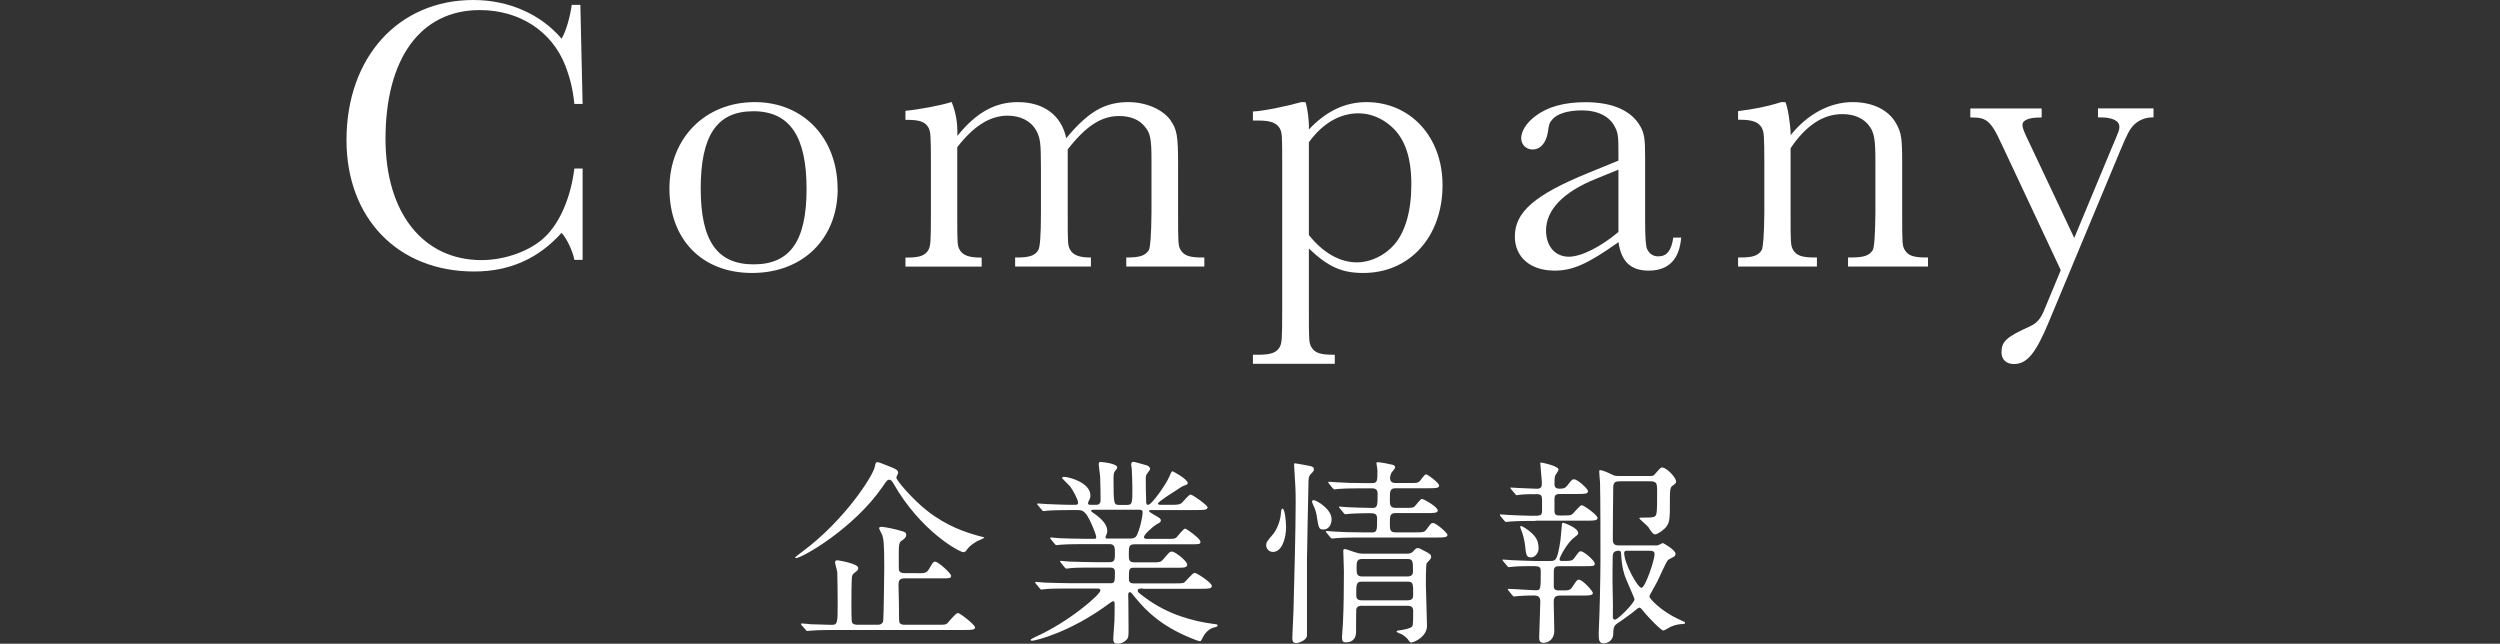
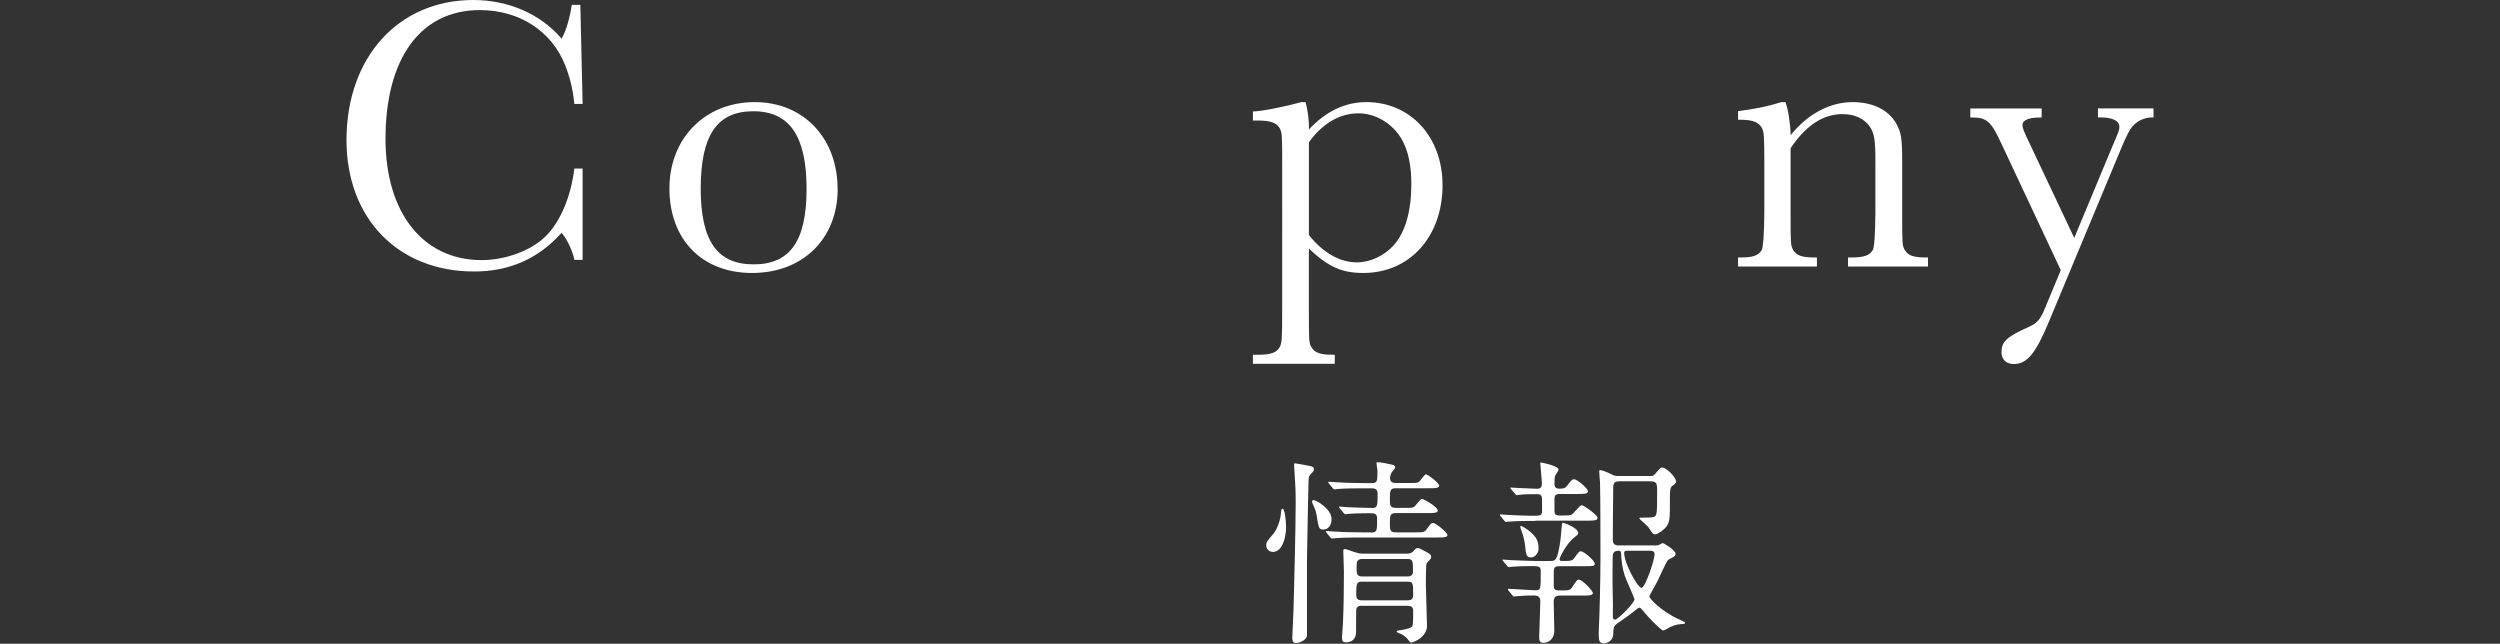
<svg xmlns="http://www.w3.org/2000/svg" id="uuid-16a5b8b5-46a4-4e45-92a7-9874d58fe90b" data-name="Company" viewBox="0 0 287.67 74.07">
  <rect x="0" y="0" width="287.67" height="74.07" fill="#333333" stroke="none" />
  <defs>
    <style>
      .uuid-e86892f7-3001-422e-a102-bc03f9792a24 {
        fill: #fff;
      }
    </style>
  </defs>
  <g>
-     <path class="uuid-e86892f7-3001-422e-a102-bc03f9792a24" d="M101.57,55.99c-3.34,4.85-9.3,8.23-9.99,8.23-.05,0-.09-.05-.09-.09,0-.02,.84-.66,.91-.71,4.85-3.61,8.16-8.82,8.27-9.76,.07-.43,.14-.48,.3-.48,.18,0,.34,.09,1.74,.64,.43,.18,.64,.34,.64,.57,0,.09-.21,.48-.21,.57,0,.32,1.88,2.51,3.55,3.82,2.29,1.78,4.39,2.47,6.08,2.93,.12,.02,.5,.11,.5,.16s-.71,.34-.85,.41c-.78,.46-1,.73-1.26,1.1-.05,.07-.16,.16-.3,.16-.45,0-4.93-2.4-8.07-7.93-.07-.14-.25-.41-.45-.41-.23,0-.3,.09-.78,.8Zm3.91,9.97c.94,0,1.12,0,1.42-.48,.43-.75,.5-.85,.71-.85,.36,0,1.83,1.35,1.83,1.62,0,.3-.13,.3-1.21,.3h-4.11c-.62,0-.73,.25-.73,.78,0,.37,.05,1.94,.05,2.26,0,.68,0,1.92,.05,2.03,.14,.27,.45,.27,.66,.27h3.61c.93,0,1.05,0,1.23-.16,.2-.18,.98-1.19,1.23-1.19,.28,0,1.99,1.39,1.99,1.65,0,.3-.48,.3-1.24,.3h-14.7c-.52,0-2.08,0-2.88,.07-.09,0-.41,.05-.5,.05-.07,0-.11-.05-.18-.14l-.46-.52s-.09-.11-.09-.16c0-.02,.02-.05,.09-.05,.16,0,.89,.07,1.03,.09,.52,.02,2.19,.07,2.43,.07,.68,0,.68-.25,.68-2.54,0-.59-.02-3.06-.05-3.57-.02-.16-.25-.91-.25-1.07,0-.25,.21-.25,.27-.25,.05,0,2.4,.37,2.4,.89,0,.23-.13,.32-.43,.55-.16,.11-.25,.23-.29,.43-.07,.32-.07,2.76-.07,3.29,0,.32,0,1.83,.07,1.99,.13,.27,.5,.27,.69,.27h2.28c.21,0,.52-.05,.62-.43,.05-.16,.12-5.51,.12-6.15,0-2.72-.07-3.25-.23-3.75-.05-.12-.36-.66-.36-.78,0-.14,.18-.16,.29-.16,.16,0,1.35,.18,2.45,.53,.29,.09,.38,.2,.38,.39,0,.3-.25,.48-.45,.62-.41,.25-.41,.44-.41,2.08,0,1.19,0,1.3,.05,1.44,.11,.27,.5,.27,.66,.27h1.37Z" />
-     <path class="uuid-e86892f7-3001-422e-a102-bc03f9792a24" d="M131.49,67.72c-.32,0-.57,0-.57,.23,0,.21,.09,.25,.82,.8,2.65,1.99,5.63,2.74,7.75,3.02,.55,.07,.62,.07,.62,.2s-.12,.16-.48,.25c-.62,.18-1.05,.75-1.23,1.14-.07,.16-.23,.43-.3,.43-.18,0-.89-.3-1.12-.39-3.38-1.39-5.1-3.11-6.29-4.57-.52-.64-.55-.69-.66-.69-.19,0-.21,.2-.21,.27,0,.09,.02,.78,.02,.92,0,.43,.02,2.54,.02,3.02,0,.82,0,1.01-.23,1.26-.32,.34-.73,.46-1.03,.46-.27,0-.5-.07-.5-.57,0-.05,.12-1.76,.14-2.1,.02-.59,.02-1.33,.02-1.92,0-.09,0-.3-.18-.3-.09,0-.46,.27-.55,.34-4.43,3.27-8.41,4.21-8.78,4.21-.05,0-.16-.02-.16-.11,0-.07,.46-.27,.48-.3,3.93-1.74,7.55-4.92,7.55-5.37,0-.23-.23-.23-.39-.23h-3.02c-.75,0-2.17,0-2.76,.05-.07,0-.52,.07-.62,.07-.07,0-.11-.05-.21-.16l-.43-.52q-.09-.11-.09-.14s.05-.07,.07-.07c.16,0,.85,.09,1.01,.09,.66,.02,2.19,.07,3.15,.07h4.48c.48,0,.48-.21,.48-1.28,0-.25-.02-.52-.57-.52h-1.64c-.84,0-2.24,0-2.74,.05-.07,0-.55,.07-.62,.07-.09,0-.12-.05-.21-.14l-.45-.55q-.09-.11-.09-.14s.04-.07,.09-.07c.13,0,.84,.09,1,.09,.64,.02,2.1,.07,3.13,.07h1.44c.66,0,.66-.27,.66-1.12,0-.48,0-.96-.59-.96h-2.76c-.55,0-2.1,0-2.9,.07-.07,0-.41,.05-.48,.05s-.12-.05-.21-.16l-.43-.52q-.09-.11-.09-.14s.05-.07,.07-.07c.14,0,.85,.09,1.01,.09,.66,.02,1.85,.07,3.13,.07h.85c.12,0,.25,0,.25-.18,0-.34-.64-1.83-.94-2.33-.45-.75-.76-.8-1.19-.8h-.57c-.92,0-2.45,.02-2.88,.07-.09,0-.41,.05-.5,.05-.07,0-.11-.05-.18-.14l-.45-.53q-.09-.11-.09-.16s.04-.05,.07-.05c.16,0,.84,.07,1,.07,.66,.02,1.85,.09,3.16,.09,.34,0,.48,0,.48-.27,0-.32-.59-1.42-.91-1.85-.14-.16-.94-.94-.94-.94,0-.07,.09-.16,.23-.16,.57,0,3.04,.66,3.04,2.15,0,.14-.02,.3-.16,.57-.11,.18-.11,.23-.11,.32,0,.18,.18,.18,.25,.18h.69c.5,0,.5-.41,.5-.62,0-.41-.02-2.03-.05-2.65-.02-.2-.16-1.17-.16-1.39,0-.27,.09-.27,.23-.27,.04,0,1.9,.14,1.9,.64,0,.09-.14,.27-.23,.37-.16,.18-.2,.37-.2,.87,0,3.06,.04,3.06,.69,3.06h.82c.66,0,.66-.18,.66-1.97,0-.62-.05-1.76-.07-2.17-.02-.07-.07-.43-.07-.5,0-.18,.07-.32,.23-.32,.14,0,.3,.05,1.58,.41,.14,.05,.37,.2,.37,.41,0,.09-.05,.14-.25,.41-.25,.3-.25,.43-.25,.8,0,1.3,.02,1.42,.05,2.58,0,.16,.02,.34,.23,.34,.41,0,2.06-2.38,2.42-3.22,.25-.59,.28-.64,.39-.64,.04,0,1.74,.91,1.74,1.35,0,.16-.05,.16-.52,.34-.05,0-.83,.5-.94,.59-.23,.14-1.97,1.23-1.97,1.44,0,.11,.18,.14,.27,.14h1.12c.87,0,1.1-.02,1.33-.2,.16-.12,.82-.98,1.03-.98,.25,0,1.96,1.23,1.96,1.46,0,.32-.46,.32-1.24,.32h-5.24c-.09,0-.25,0-.25,.11,0,.09,.05,.11,.5,.39,.76,.43,.85,.48,.85,.71,0,.16-.09,.23-.41,.39-.52,.3-1.53,1.21-1.53,1.51,0,.21,.28,.21,.43,.21h2.06c.93,0,1.05,0,1.24-.16,.16-.14,.8-1.03,1.03-1.03,.09,0,1.74,1.14,1.74,1.51,0,.3-.12,.3-1.17,.3h-6.38c-.69,0-.69,.27-.69,1.17,0,.59,0,.91,.64,.91h1.9c1,0,1.12,0,1.44-.37,.66-.78,.73-.87,.98-.87,.39,0,1.76,1.12,1.76,1.49s-.41,.37-1.14,.37h-5c-.57,0-.57,.18-.57,1.23,0,.27,0,.57,.55,.57h4.64c.55,0,.94,0,1.12-.07,.21-.09,.98-1.14,1.26-1.14,.23,0,1.97,1.12,1.97,1.51,0,.32-.45,.32-1.21,.32h-6.67Zm-5.76-9.05s-.19,0-.19,.11c0,.07,.39,.34,.48,.39,1.1,.8,1.39,1.42,1.39,1.92,0,.23-.05,.3-.16,.59-.02,.05-.04,.11-.04,.18,0,.11,.16,.11,.25,.11h2.53c.66,0,.8-.18,1.05-.94,.39-1.17,.44-1.97,.44-2.08,0-.23-.09-.3-.48-.3h-5.28Z" />
    <path class="uuid-e86892f7-3001-422e-a102-bc03f9792a24" d="M147.99,60.56c0,1.55-.55,2.95-1.51,2.95-.48,0-.78-.39-.78-.75,0-.39,.12-.5,.78-1.28,.41-.48,.89-1.55,.93-2.61,.03-.23,.09-.34,.16-.34,.28,0,.41,1.46,.41,2.04Zm2.9-6.08c-.23,.23-.3,.39-.32,.8-.02,.98-.18,8.07-.18,9.19v8.68c-.07,.59-1.03,.85-1.28,.85s-.41-.18-.41-.57c0-.52,.14-2.74,.14-3.2,.09-3.31,.25-9.49,.25-12.34,0-1.51-.02-1.83-.14-3.68-.02-.23-.04-.66-.04-.69,0-.12,0-.21,.09-.21s1.46,.25,1.69,.3c.37,.07,.48,.18,.5,.34,.02,.18-.11,.37-.29,.52Zm2.33,5.26c0,.73-.41,1.19-.92,1.19-.55,0-.57-.16-.8-1.65-.07-.39-.16-.68-.43-1.26-.02-.05-.09-.18-.09-.32,0-.11,.09-.18,.25-.14,.34,.07,1.99,1.03,1.99,2.17Zm4.55,1.53c.69,0,.69-.16,.69-1.58,0-.55-.23-.64-.83-.64-.16,0-1.74,.02-2.33,.07-.07,0-.41,.05-.48,.05-.09,0-.14-.05-.21-.14l-.43-.53c-.09-.09-.11-.11-.11-.16s.07-.05,.09-.05c.11,0,.69,.07,.82,.07,.16,.02,2.54,.09,2.97,.09,.57,0,.57-.34,.57-1.69,0-.57-.48-.57-.71-.57h-.87c-.55,0-2.1,0-2.9,.07-.07,0-.39,.05-.48,.05-.07,0-.12-.05-.21-.14l-.43-.53q-.09-.11-.09-.16s.05-.05,.07-.05c.16,0,.85,.07,1.01,.07,.66,.05,1.85,.09,3.15,.09h.78c.66,0,.66-.2,.66-1.49,0-.11-.11-.69-.11-.8,0-.07,0-.11,.09-.11,.41,0,1.12,.14,1.67,.27,.14,.02,.39,.09,.39,.34,0,.09-.34,.48-.41,.57-.16,.3-.18,.55-.18,.64,0,.57,.48,.57,.69,.57h1.41c.96,0,1.08,0,1.28-.18,.12-.09,.57-.82,.76-.82s1.51,.98,1.51,1.3c0,.3-.46,.3-1.21,.3h-3.77c-.69,0-.69,.3-.69,1.35,0,.5,0,.91,.66,.91h.94c.96,0,1.08,0,1.26-.18,.14-.12,.64-.85,.82-.85,.23,0,1.83,.92,1.83,1.33,0,.3-.48,.3-1.24,.3h-3.61c-.66,0-.66,.34-.66,1.21,0,.66,0,1.01,.66,1.01h2.13c1.07,0,1.19,0,1.46-.39,.46-.62,.5-.69,.73-.69,.34,0,1.65,1.14,1.65,1.37,0,.3-.46,.3-1.24,.3h-8.66c-.55,0-2.11,0-2.9,.07-.07,0-.39,.05-.48,.05-.07,0-.11-.05-.2-.14l-.43-.52q-.09-.11-.09-.16s.05-.05,.07-.05c.16,0,.84,.07,1,.07,.66,.05,1.85,.09,3.16,.09h1.01Zm-1.05,8.43c-.3,0-.57,.05-.66,.41-.02,.09-.02,2.29-.02,2.61,0,.73-.41,1.19-1.14,1.19-.38,0-.48-.09-.48-.62,0-.23,.11-1.35,.11-1.6,.09-1.92,.11-4.05,.11-5.97,0-.34-.07-1.92-.07-2.29,0-.18,.02-.25,.19-.25,.2,0,1.12,.39,1.32,.41,.27,.09,.52,.12,.78,.12h5.05c.41,0,.57-.14,.69-.25,.29-.34,.36-.39,.55-.39,.16,0,.25,.05,1.05,.48,.39,.23,.48,.3,.48,.53,0,.14-.07,.25-.16,.34-.14,.14-.34,.37-.36,.39-.09,.18-.09,2.06-.09,2.47,0,.66,.13,3.98,.13,4.73,0,1.26-1.48,1.92-1.83,1.92-.11,0-.18-.09-.25-.2-.23-.37-.59-.59-.8-.73-.09-.05-.62-.23-.62-.32s.16-.14,.27-.14c.41-.05,1.03-.16,1.37-.34,.25-.14,.27-.14,.27-1.94,0-.55-.45-.55-.66-.55h-5.23Zm-.07-2.77c-.59,0-.59,.41-.59,1.42,0,.39,0,.73,.66,.73h5.23c.66,0,.66-.34,.66-.78,0-1.12,0-1.37-.64-1.37h-5.32Zm.09-2.61c-.64,0-.64,.39-.64,1.05,0,.55,0,.96,.59,.96h5.26c.16,0,.64,0,.64-.55,0-1.17,0-1.46-.64-1.46h-5.21Z" />
    <path class="uuid-e86892f7-3001-422e-a102-bc03f9792a24" d="M176.68,59.94c-.53,0-2.1,0-2.9,.07-.07,0-.41,.05-.48,.05s-.11-.05-.2-.14l-.43-.52q-.09-.12-.09-.16s.02-.05,.07-.05c.16,0,.89,.07,1.05,.07,.34,.02,2.1,.09,2.53,.09,1.07,0,1.21,0,1.21-.62v-1.23c0-.41-.09-.64-.57-.64-.41,0-1.51,0-2.01,.07-.04,0-.27,.05-.32,.05-.09,0-.14-.05-.21-.16l-.45-.53c-.07-.09-.09-.11-.09-.14,0-.05,.02-.05,.09-.05,.11,0,.71,.05,.82,.05,.19,0,1.85,.09,2.15,.09,.48,0,.57-.23,.57-.62,0-.34-.18-2.06-.18-2.31,0-.07,0-.09,.07-.09,.12,0,2.03,.39,2.03,.82,0,.11-.32,.55-.36,.64-.11,.18-.11,.73-.11,.98,0,.43,.18,.57,.59,.57,.46,0,.64-.05,.89-.37,.5-.64,.55-.71,.78-.71,.39,0,1.6,1.1,1.6,1.37,0,.32-.46,.32-1.21,.32h-1.87c-.5,0-.78,0-.78,.59v1.3c0,.5,.16,.59,.64,.59,1.01,0,1.17-.02,1.3-.09,.23-.09,.96-1.1,1.19-1.1,.25,0,1.83,1.14,1.83,1.46s-.45,.32-1.23,.32h-5.9Zm-3.68,4.66c-.09-.11-.12-.14-.12-.16,0-.05,.05-.05,.09-.05,.16,0,.89,.07,1.03,.07,.66,.02,1.97,.09,2.58,.09h1.76c.66,0,.85,0,1.21-2.33,.05-.3,.14-1.62,.18-1.9,.02-.14,.07-.16,.16-.16,.07,0,1.71,.57,1.71,1.17,0,.16-.07,.21-.41,.48-.96,.71-1.74,2.4-1.74,2.51,0,.16,.11,.23,.23,.23,1.12,0,1.24,0,1.51-.39,.48-.66,.52-.73,.71-.73,.34,0,1.6,1.07,1.6,1.42,0,.3-.12,.3-1.21,.3h-2.81c-.48,0-.69,.07-.69,.64v1.76c.07,.39,.3,.39,.85,.39,.82,0,1.03,0,1.28-.39,.5-.78,.57-.85,.75-.85,.44,0,1.62,1.32,1.62,1.53,0,.3-.5,.3-1.24,.3h-2.42c-.41,0-.85,0-.85,.69,0,.52,.07,2.9,.07,3.36,0,.94-.64,1.39-1.26,1.39-.43,0-.48-.32-.48-.62,0-.48,.13-3.63,.13-4.14,0-.59-.34-.69-.73-.69-.52,0-1.3,.02-1.83,.07-.07,0-.39,.05-.46,.05s-.11-.05-.2-.14l-.43-.53c-.05-.07-.09-.11-.09-.16s.02-.05,.07-.05c.5,0,2.68,.16,3.13,.16,.59,0,.59-.09,.59-2.19,0-.59-.23-.59-1.26-.59-.43,0-1.53,.02-1.94,.07-.07,0-.41,.05-.48,.05-.09,0-.14-.05-.2-.16l-.43-.5Zm3.17-.46c-.55,0-.57-.32-.68-1.35-.07-.64-.25-1.35-.5-1.94-.02-.09-.07-.21-.07-.25s.05-.07,.11-.07c.14,0,.78,.43,.96,.59,.96,.75,1.05,1.37,1.05,2.06,0,.32-.32,.96-.87,.96Zm14.33-1.37c.14,0,.27-.02,.39-.07,.04-.02,.38-.21,.43-.21,.11,0,1.48,.8,1.48,1.24,0,.14-.09,.25-.18,.32-.09,.05-.57,.3-.66,.36-.23,.18-1.07,2.15-1.28,2.54-.13,.27-.89,1.56-.89,1.69,0,.23,1.37,1.71,3.38,2.61,.66,.3,.73,.34,.73,.41,0,.12-.14,.14-.19,.14-.48,.02-.84,.05-1.51,.34-.11,.05-.66,.41-.82,.41-.23,0-1.71-1.49-2.31-2.26-.21-.25-.3-.37-.43-.37-.12,0-.25,.14-.34,.2-.39,.34-1.58,1.21-1.78,1.33-.78,.5-.87,.55-.89,1.53-.02,.71-.64,1.05-1.12,1.05-.43,0-.55-.34-.55-.87,0-.16,0-.62,.02-.87,.09-1.87,.18-5.78,.18-7.89,0-1.9,0-7.41-.05-8.91-.02-.18-.09-1.05-.09-1.23,0-.07,0-.16,.07-.16,.36,0,1.05,.34,1.25,.44,.48,.23,.55,.23,.92,.23h3.68c.27,0,.32-.02,.52-.25,.57-.66,.64-.73,.8-.73,.48,0,1.6,1.12,1.6,1.62,0,.18-.05,.23-.46,.52-.25,.18-.25,.75-.25,1.6,0,1.99,0,2.49-.37,3.02-.29,.43-1.07,.94-1.32,.94-.12,0-.23-.07-.3-.14-.09-.09-.44-.59-.5-.71-.27-.3-1.03-.91-1.03-1.01,0-.07,.22-.07,.31-.07,1.46,0,1.62,0,1.69-.66,.05-.39,.05-1.35,.05-2.35s-.05-1.17-.89-1.17h-3.31c-.48,0-.83,.02-.85,.64-.02,.43-.05,5.83-.05,6.08,0,.66,.41,.66,.8,.66h4.09Zm-4.91,7.09v1.21s.02,.23,.25,.23c.34,0,2.24-1.94,2.24-2.33,0-.16-.98-2.29-1.12-2.72-.32-1.01-.36-1.6-.43-2.63-.02-.18-.12-.25-.23-.25-.62,0-.73,.27-.73,.75-.02,.96-.02,1.92-.02,2.88,0,.46,.05,2.44,.05,2.86Zm1.62-6.49c-.23,0-.32,.09-.32,.25,0,1.19,1.55,4.02,1.99,4.02s1.51-3.22,1.51-3.86c0-.41-.3-.41-.78-.41h-2.4Z" />
  </g>
  <g>
    <path class="uuid-e86892f7-3001-422e-a102-bc03f9792a24" d="M67.04,19.4v10.5h-.95c-.17-.95-.82-2.38-1.47-3.11-2.67,2.98-6,4.45-10.07,4.45-8.77,0-14.68-6.13-14.68-15.12C39.87,6.61,45.83,0,54.47,0c4.02,0,7.73,1.6,10.15,4.45,.52-.86,.99-2.55,1.17-3.89h.99l.26,11.4h-.95c-.17-1.69-.48-2.94-1.04-4.41-1.55-3.97-5.27-6.39-9.85-6.39-6.78,0-10.84,5.53-10.84,14.82,0,8.51,4.32,13.95,11.06,13.95,2.72,0,5.66-1.08,7.3-2.68,1.73-1.64,2.98-4.62,3.37-7.86h.95Z" />
    <path class="uuid-e86892f7-3001-422e-a102-bc03f9792a24" d="M96.39,21.73c0,5.74-4.01,9.68-9.85,9.68s-9.51-3.93-9.51-9.72,4.11-9.94,9.81-9.94,9.54,4.23,9.54,9.98Zm-15.76-.04c0,6.05,1.9,8.73,6.09,8.73s6.09-2.68,6.09-8.68-1.9-8.94-6.13-8.94-6.05,2.85-6.05,8.9Z" />
-     <path class="uuid-e86892f7-3001-422e-a102-bc03f9792a24" d="M109.51,11.75c.47,1.17,.69,2.33,.65,3.89,2.16-2.68,4.32-3.89,6.96-3.89,2.98,0,5.01,1.51,5.57,4.15,2.55-3.07,4.45-4.15,7.17-4.15,1.98,0,3.89,.82,4.79,2.03,.78,1.12,.91,1.77,.91,5.18v5.49c0,3.59,0,3.8,.3,4.32,.39,.65,1.04,.86,2.46,.86h.26v1.04h-8.98v-1.04h.09c1.47,0,2.11-.22,2.51-.86q.26-.52,.3-4.32v-6.09c0-2.33-.13-3.07-.78-3.8-.61-.78-1.64-1.21-2.94-1.21-2.07,0-3.84,1.17-5.92,3.84v7.26c0,3.67,0,3.8,.3,4.32,.34,.6,1.08,.86,2.29,.86h.08v1.04h-8.72v-1.04h.21c1.43,0,2.08-.22,2.46-.86q.3-.52,.3-4.32v-5.05c0-2.98-.08-3.54-.56-4.41-.6-1.08-1.81-1.68-3.28-1.68-2.03,0-3.93,1.21-5.79,3.63v7.52c0,3.67,0,3.8,.3,4.32,.35,.6,1.08,.86,2.38,.86h.13v1.04h-8.77v-1.04h.17c1.43,0,2.07-.22,2.46-.86,.26-.48,.3-.91,.3-4.32v-5.49c0-3.5-.04-3.84-.3-4.32-.39-.65-1.04-.86-2.46-.86h-.17v-1.04c1.51-.13,4.19-.65,5.23-.99h.09Z" />
    <path class="uuid-e86892f7-3001-422e-a102-bc03f9792a24" d="M150.22,11.75c.26,.82,.43,2.16,.39,3.15,1.99-2.12,4.19-3.15,6.61-3.15,5.1,0,8.77,4.02,8.77,9.55,0,5.92-3.76,10.11-9.12,10.11-2.46,0-4.02-.69-6.26-2.81v7.04c0,3.59,0,3.8,.3,4.32,.38,.65,1.04,.86,2.46,.86h.22v1.04h-9.42v-1.04h.61c1.42,0,2.08-.22,2.46-.86,.26-.48,.3-.82,.3-4.32V19.09c0-3.59,0-3.8-.3-4.36-.38-.6-1.04-.86-2.46-.86h-.61v-1.04c1.21-.04,4.06-.65,5.57-1.08h.48Zm.39,15.29c1.6,2.03,3.55,3.15,5.53,3.15,1.56,0,3.2-.78,4.32-2.07,1.25-1.47,1.94-3.84,1.94-6.91,0-3.37-.86-5.62-2.72-7-1.04-.78-2.2-1.17-3.37-1.17-2.11,0-4.1,1.12-5.7,3.33v10.67Z" />
-     <path class="uuid-e86892f7-3001-422e-a102-bc03f9792a24" d="M193.45,27.34c-.21,2.55-1.47,3.8-3.76,3.8-2.03,0-3.15-1.04-3.45-3.28-3.54,2.51-5.27,3.28-7.35,3.28-2.81,0-4.58-1.56-4.58-3.93,0-2.81,2.29-4.79,8.42-7.3l3.5-1.43v-.86c0-1.86-.04-2.33-.39-2.98-.6-1.25-1.99-1.94-3.84-1.94-1.55,0-2.85,.39-3.37,1.04-.35,.39-.39,.52-.52,1.47-.21,1.25-.86,1.99-1.77,1.99-.73,0-1.3-.56-1.3-1.29,0-.82,.61-1.81,1.69-2.59,1.38-1.04,3.28-1.56,5.7-1.56,3.11,0,5.27,.95,6.31,2.76,.48,.86,.56,1.47,.56,3.63v7.34q0,2.64,.22,3.15c.26,.56,.69,.86,1.29,.86,.99,0,1.51-.65,1.73-2.16h.91Zm-9.76-6.78c-3.8,1.51-5.79,3.59-5.79,5.96,0,1.81,1.04,3.02,2.63,3.02,1.43,0,3.72-1.17,5.7-2.85v-7.17l-2.55,1.04Z" />
    <path class="uuid-e86892f7-3001-422e-a102-bc03f9792a24" d="M205.44,11.75c.26,.47,.61,2.68,.61,3.8,1.94-2.42,4.49-3.8,7.13-3.8,2.33,0,4.14,.91,5.01,2.46,.6,1.08,.69,1.69,.69,4.54v5.7c0,3.59,0,3.8,.3,4.32,.38,.65,1.04,.86,2.46,.86h.21v1.04h-9.2v-1.04h.34c1.47,0,2.12-.22,2.51-.86q.26-.48,.3-4.32v-5.88c0-2.46-.13-3.2-.6-3.93-.65-.99-1.77-1.51-3.2-1.51-2.25,0-4.23,1.34-5.96,3.93v7.39c0,3.54,0,3.8,.3,4.32,.39,.65,1.04,.86,2.51,.86h.22v1.04h-9.07v-1.04h.26c1.43,0,2.08-.22,2.46-.86q.26-.52,.3-4.32v-5.44c0-3.5-.04-3.84-.3-4.32-.39-.65-1.08-.91-2.46-.91h-.26v-.99c1.9-.26,3.16-.47,4.97-1.04h.48Z" />
    <path class="uuid-e86892f7-3001-422e-a102-bc03f9792a24" d="M230.26,16.46c-1.12-2.46-1.68-2.94-3.24-2.94h-.3v-1.04h8.21v1.04h-.13c-1.34,0-2.08,.3-2.08,.86,0,.34,.13,.69,.86,2.2l5.1,10.8,4.28-10.28c.91-2.12,.91-2.16,.91-2.51,0-.69-.78-1.08-2.16-1.08h-.3v-1.04h6.39v1.04h-.13c-.78,0-1.55,.3-2.08,.82-.52,.48-.86,1.17-1.68,3.15l-8.16,19.57c-1.51,3.63-2.51,4.84-4.02,4.84-.86,0-1.42-.52-1.42-1.34,0-1.25,.56-1.77,3.15-2.94,.95-.43,1.34-.86,1.86-2.16l1.81-4.36-6.87-14.64Z" />
  </g>
</svg>